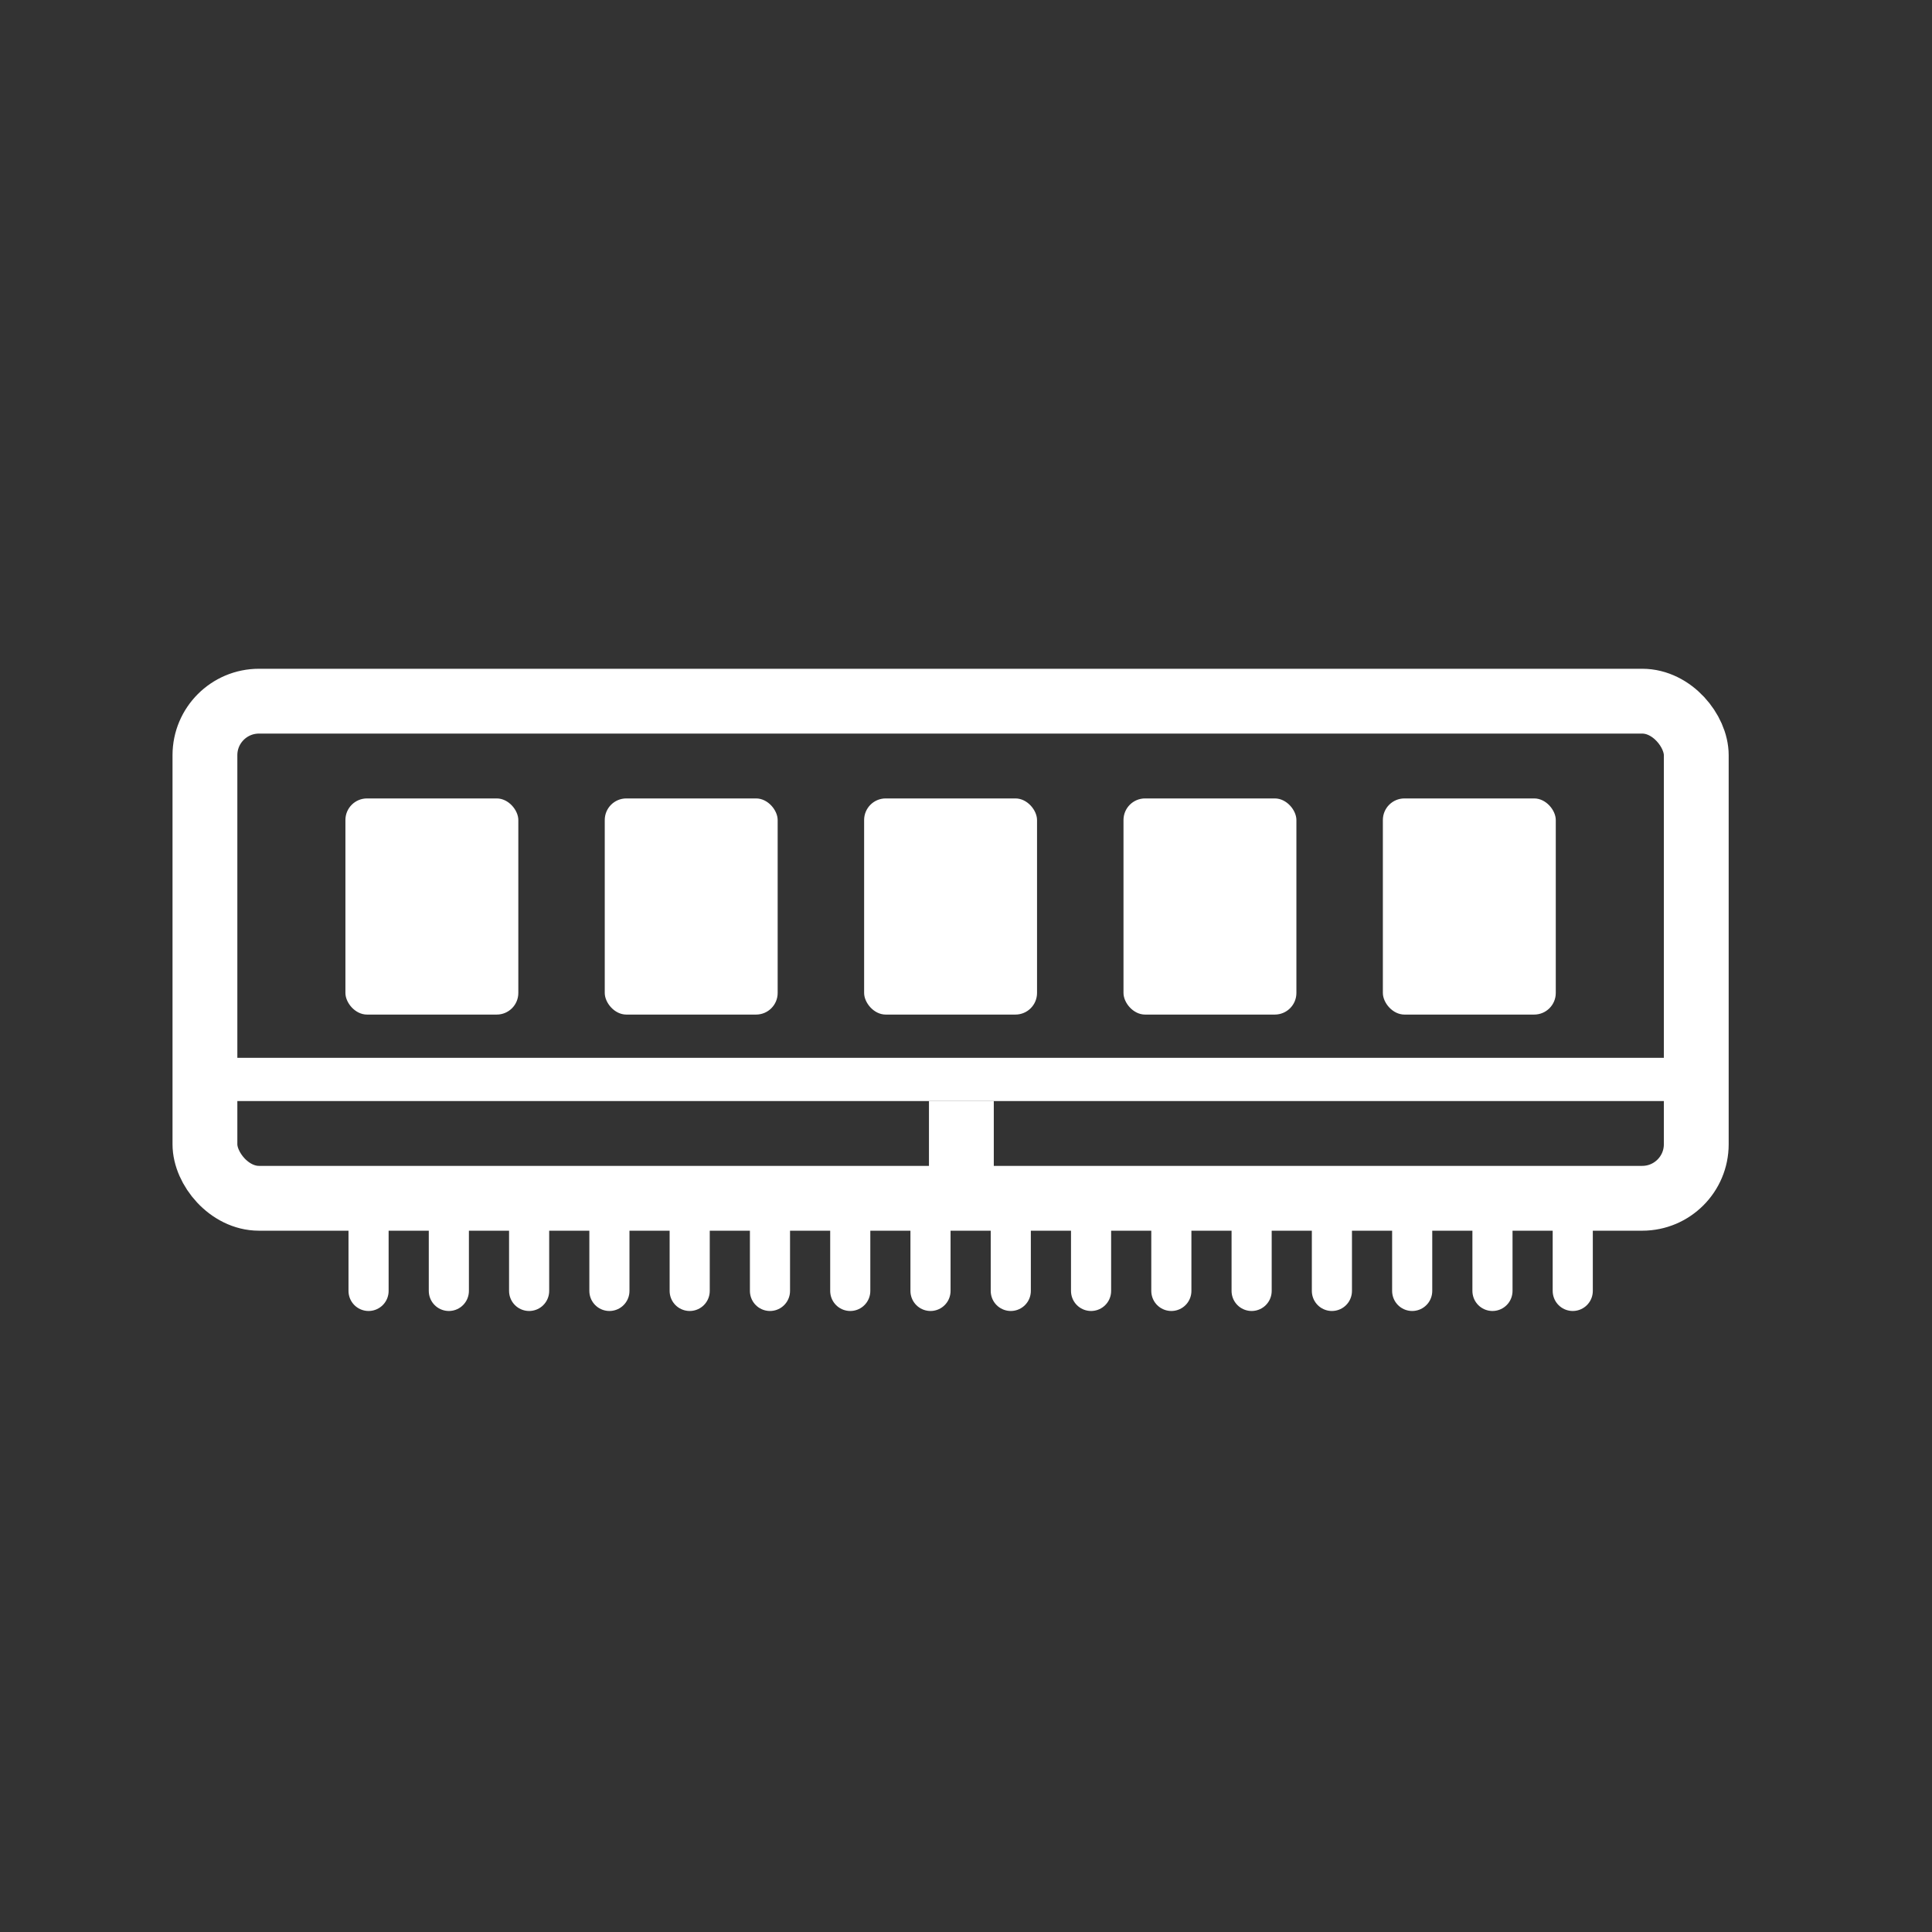
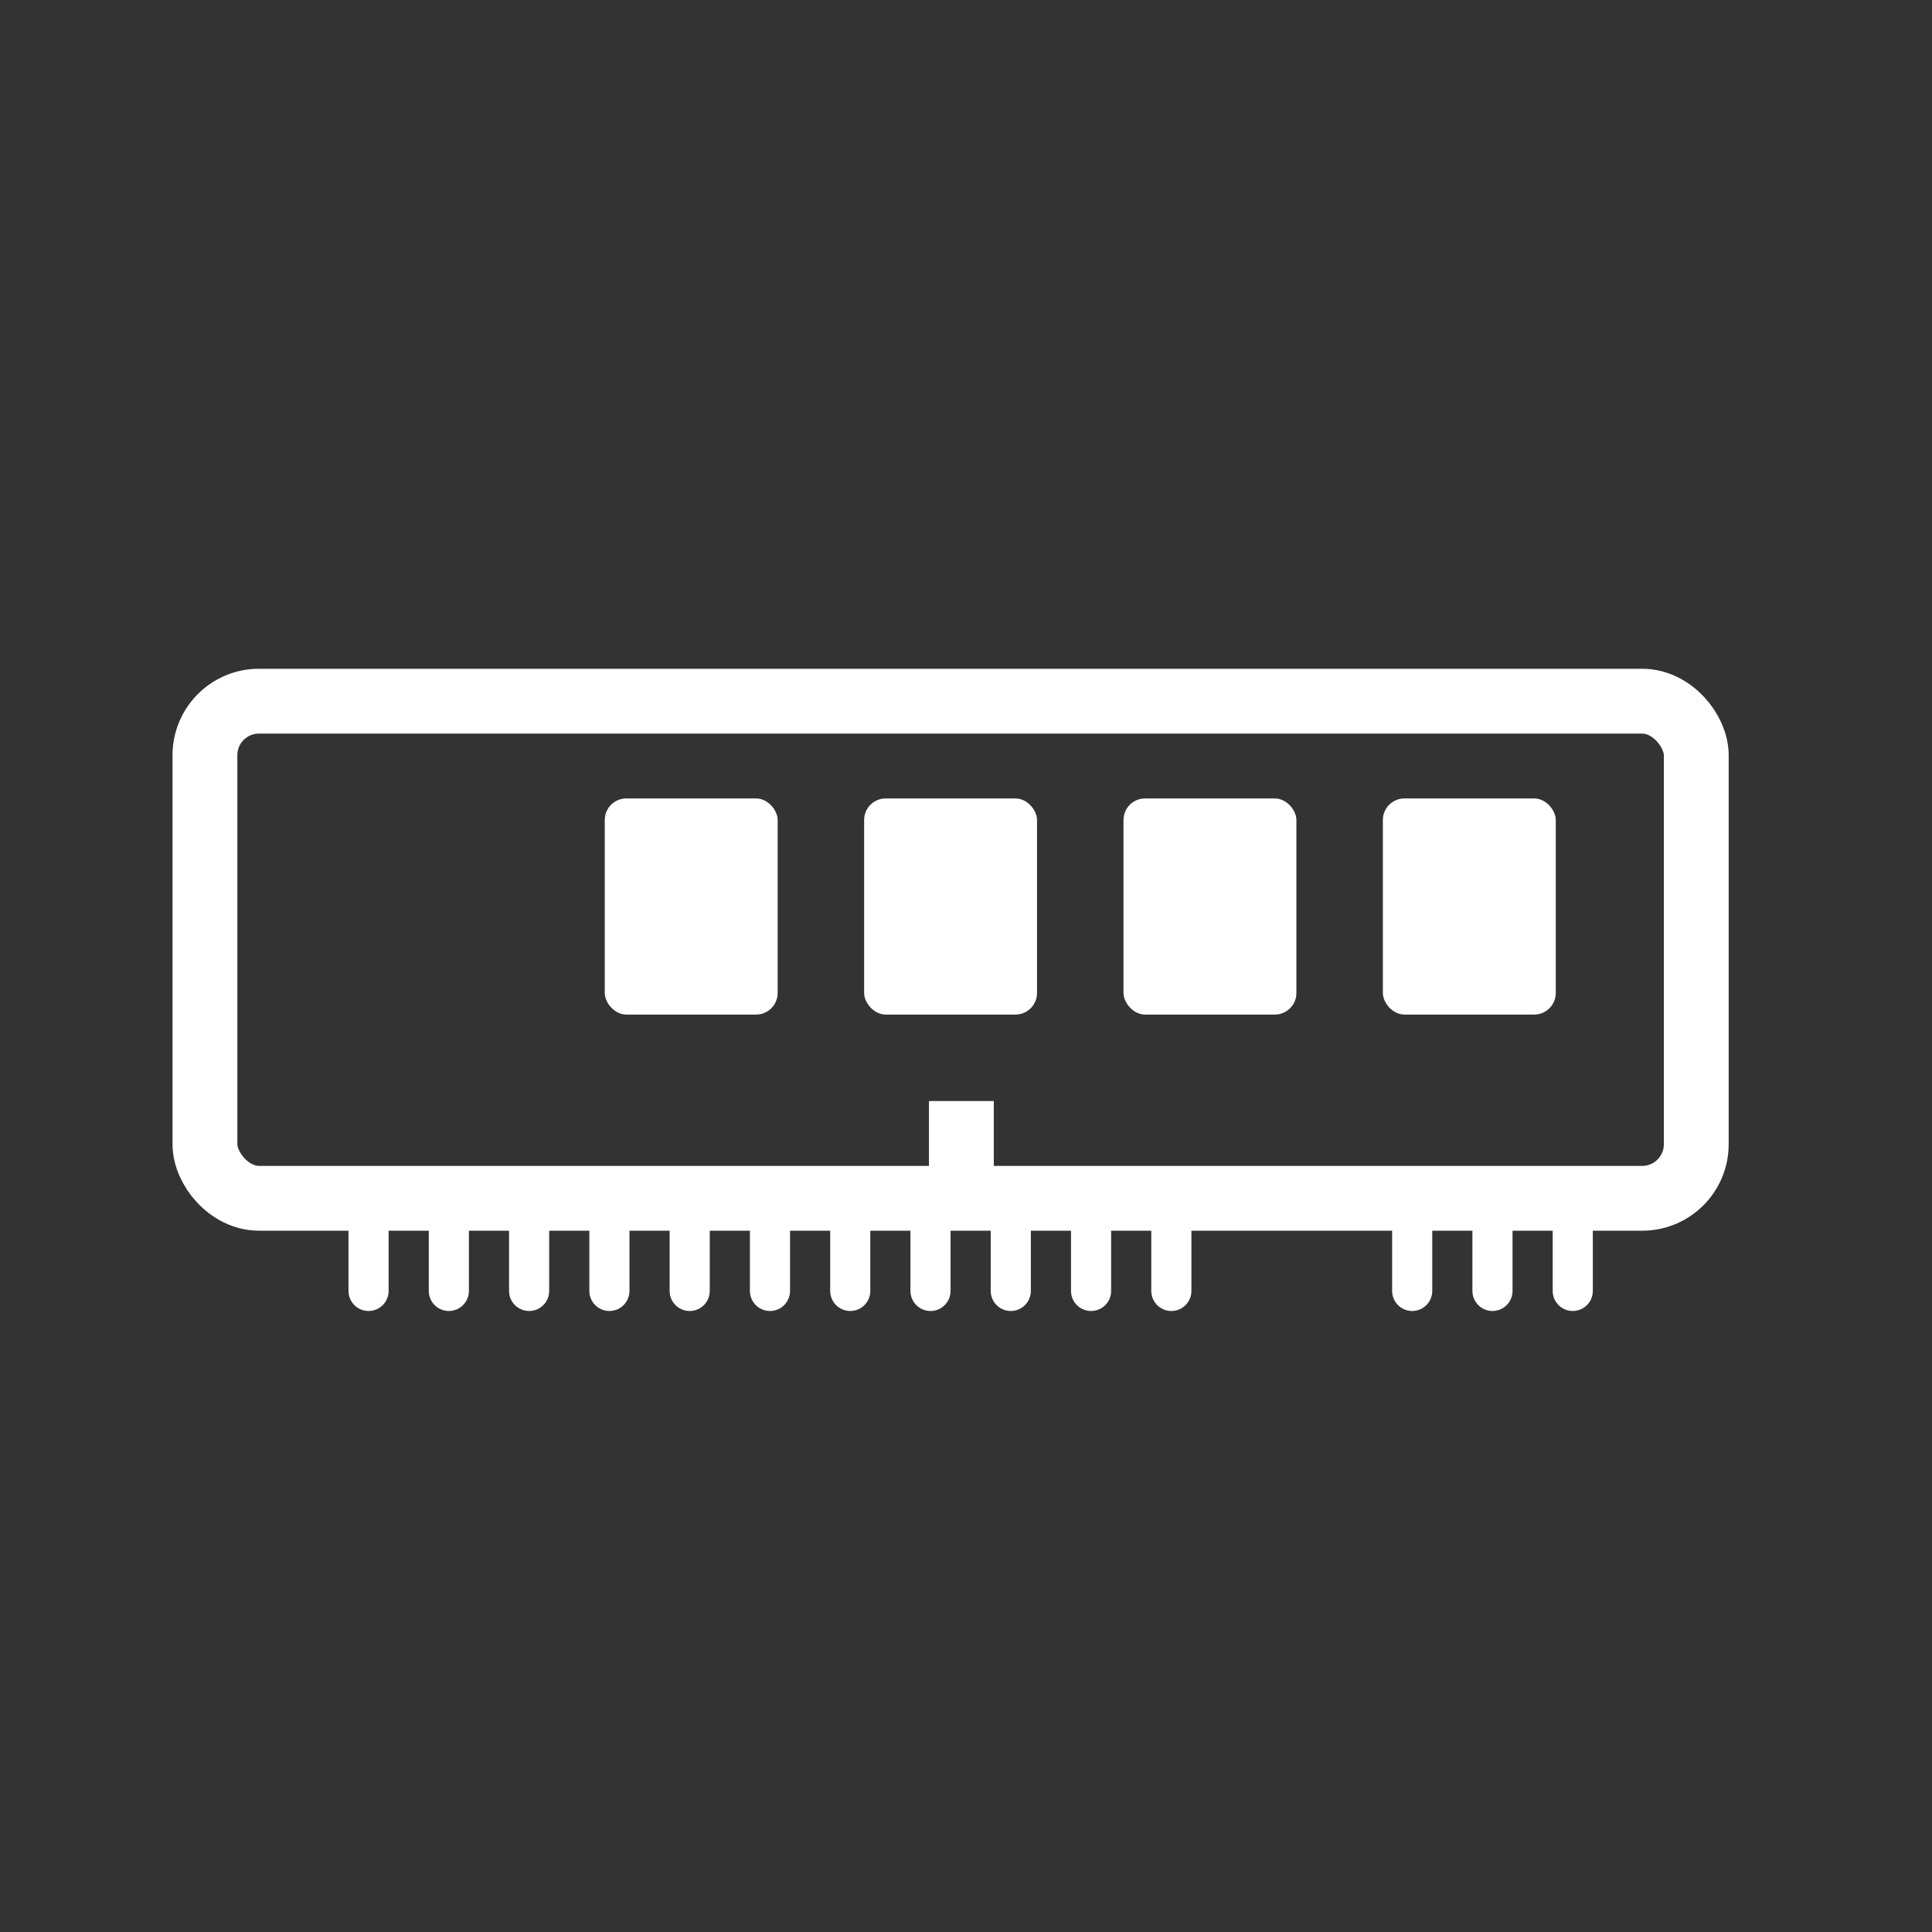
<svg xmlns="http://www.w3.org/2000/svg" width="56" height="56" viewBox="0 0 56 56" fill="none">
  <rect x="0" y="0" width="56" height="56" fill="#333333" stroke="none" />
  <rect x="5.94" y="20.324" width="43.227" height="14.409" rx="1.566" stroke="white" stroke-width="1.879" />
-   <rect x="10.012" y="23.143" width="5.012" height="6.265" rx="0.626" fill="white" />
  <rect x="17.529" y="23.143" width="5.012" height="6.265" rx="0.626" fill="white" />
  <rect x="25.047" y="23.143" width="5.012" height="6.265" rx="0.626" fill="white" />
  <rect x="32.565" y="23.143" width="5.012" height="6.265" rx="0.626" fill="white" />
  <rect x="40.083" y="23.143" width="5.012" height="6.265" rx="0.626" fill="white" />
-   <line x1="6.253" y1="31.288" x2="48.853" y2="31.288" stroke="white" stroke-width="1.253" />
  <line x1="27.866" y1="34.42" x2="27.866" y2="31.914" stroke="white" stroke-width="1.879" />
  <line x1="10.683" y1="37.418" x2="10.683" y2="35.091" stroke="white" stroke-width="1.163" stroke-linecap="round" />
  <line x1="13.01" y1="37.418" x2="13.01" y2="35.091" stroke="white" stroke-width="1.163" stroke-linecap="round" />
  <line x1="15.337" y1="37.418" x2="15.337" y2="35.091" stroke="white" stroke-width="1.163" stroke-linecap="round" />
  <line x1="17.664" y1="37.418" x2="17.664" y2="35.091" stroke="white" stroke-width="1.163" stroke-linecap="round" />
  <line x1="19.991" y1="37.418" x2="19.991" y2="35.091" stroke="white" stroke-width="1.163" stroke-linecap="round" />
  <line x1="22.318" y1="37.418" x2="22.318" y2="35.091" stroke="white" stroke-width="1.163" stroke-linecap="round" />
  <line x1="24.645" y1="37.418" x2="24.645" y2="35.091" stroke="white" stroke-width="1.163" stroke-linecap="round" />
  <line x1="26.971" y1="37.418" x2="26.971" y2="35.091" stroke="white" stroke-width="1.163" stroke-linecap="round" />
  <line x1="29.298" y1="37.418" x2="29.298" y2="35.091" stroke="white" stroke-width="1.163" stroke-linecap="round" />
  <line x1="31.625" y1="37.418" x2="31.625" y2="35.091" stroke="white" stroke-width="1.163" stroke-linecap="round" />
  <line x1="33.952" y1="37.418" x2="33.952" y2="35.091" stroke="white" stroke-width="1.163" stroke-linecap="round" />
-   <line x1="36.279" y1="37.418" x2="36.279" y2="35.091" stroke="white" stroke-width="1.163" stroke-linecap="round" />
-   <line x1="38.606" y1="37.418" x2="38.606" y2="35.091" stroke="white" stroke-width="1.163" stroke-linecap="round" />
  <line x1="40.933" y1="37.418" x2="40.933" y2="35.091" stroke="white" stroke-width="1.163" stroke-linecap="round" />
  <line x1="43.26" y1="37.418" x2="43.26" y2="35.091" stroke="white" stroke-width="1.163" stroke-linecap="round" />
  <line x1="45.587" y1="37.418" x2="45.587" y2="35.091" stroke="white" stroke-width="1.163" stroke-linecap="round" />
</svg>